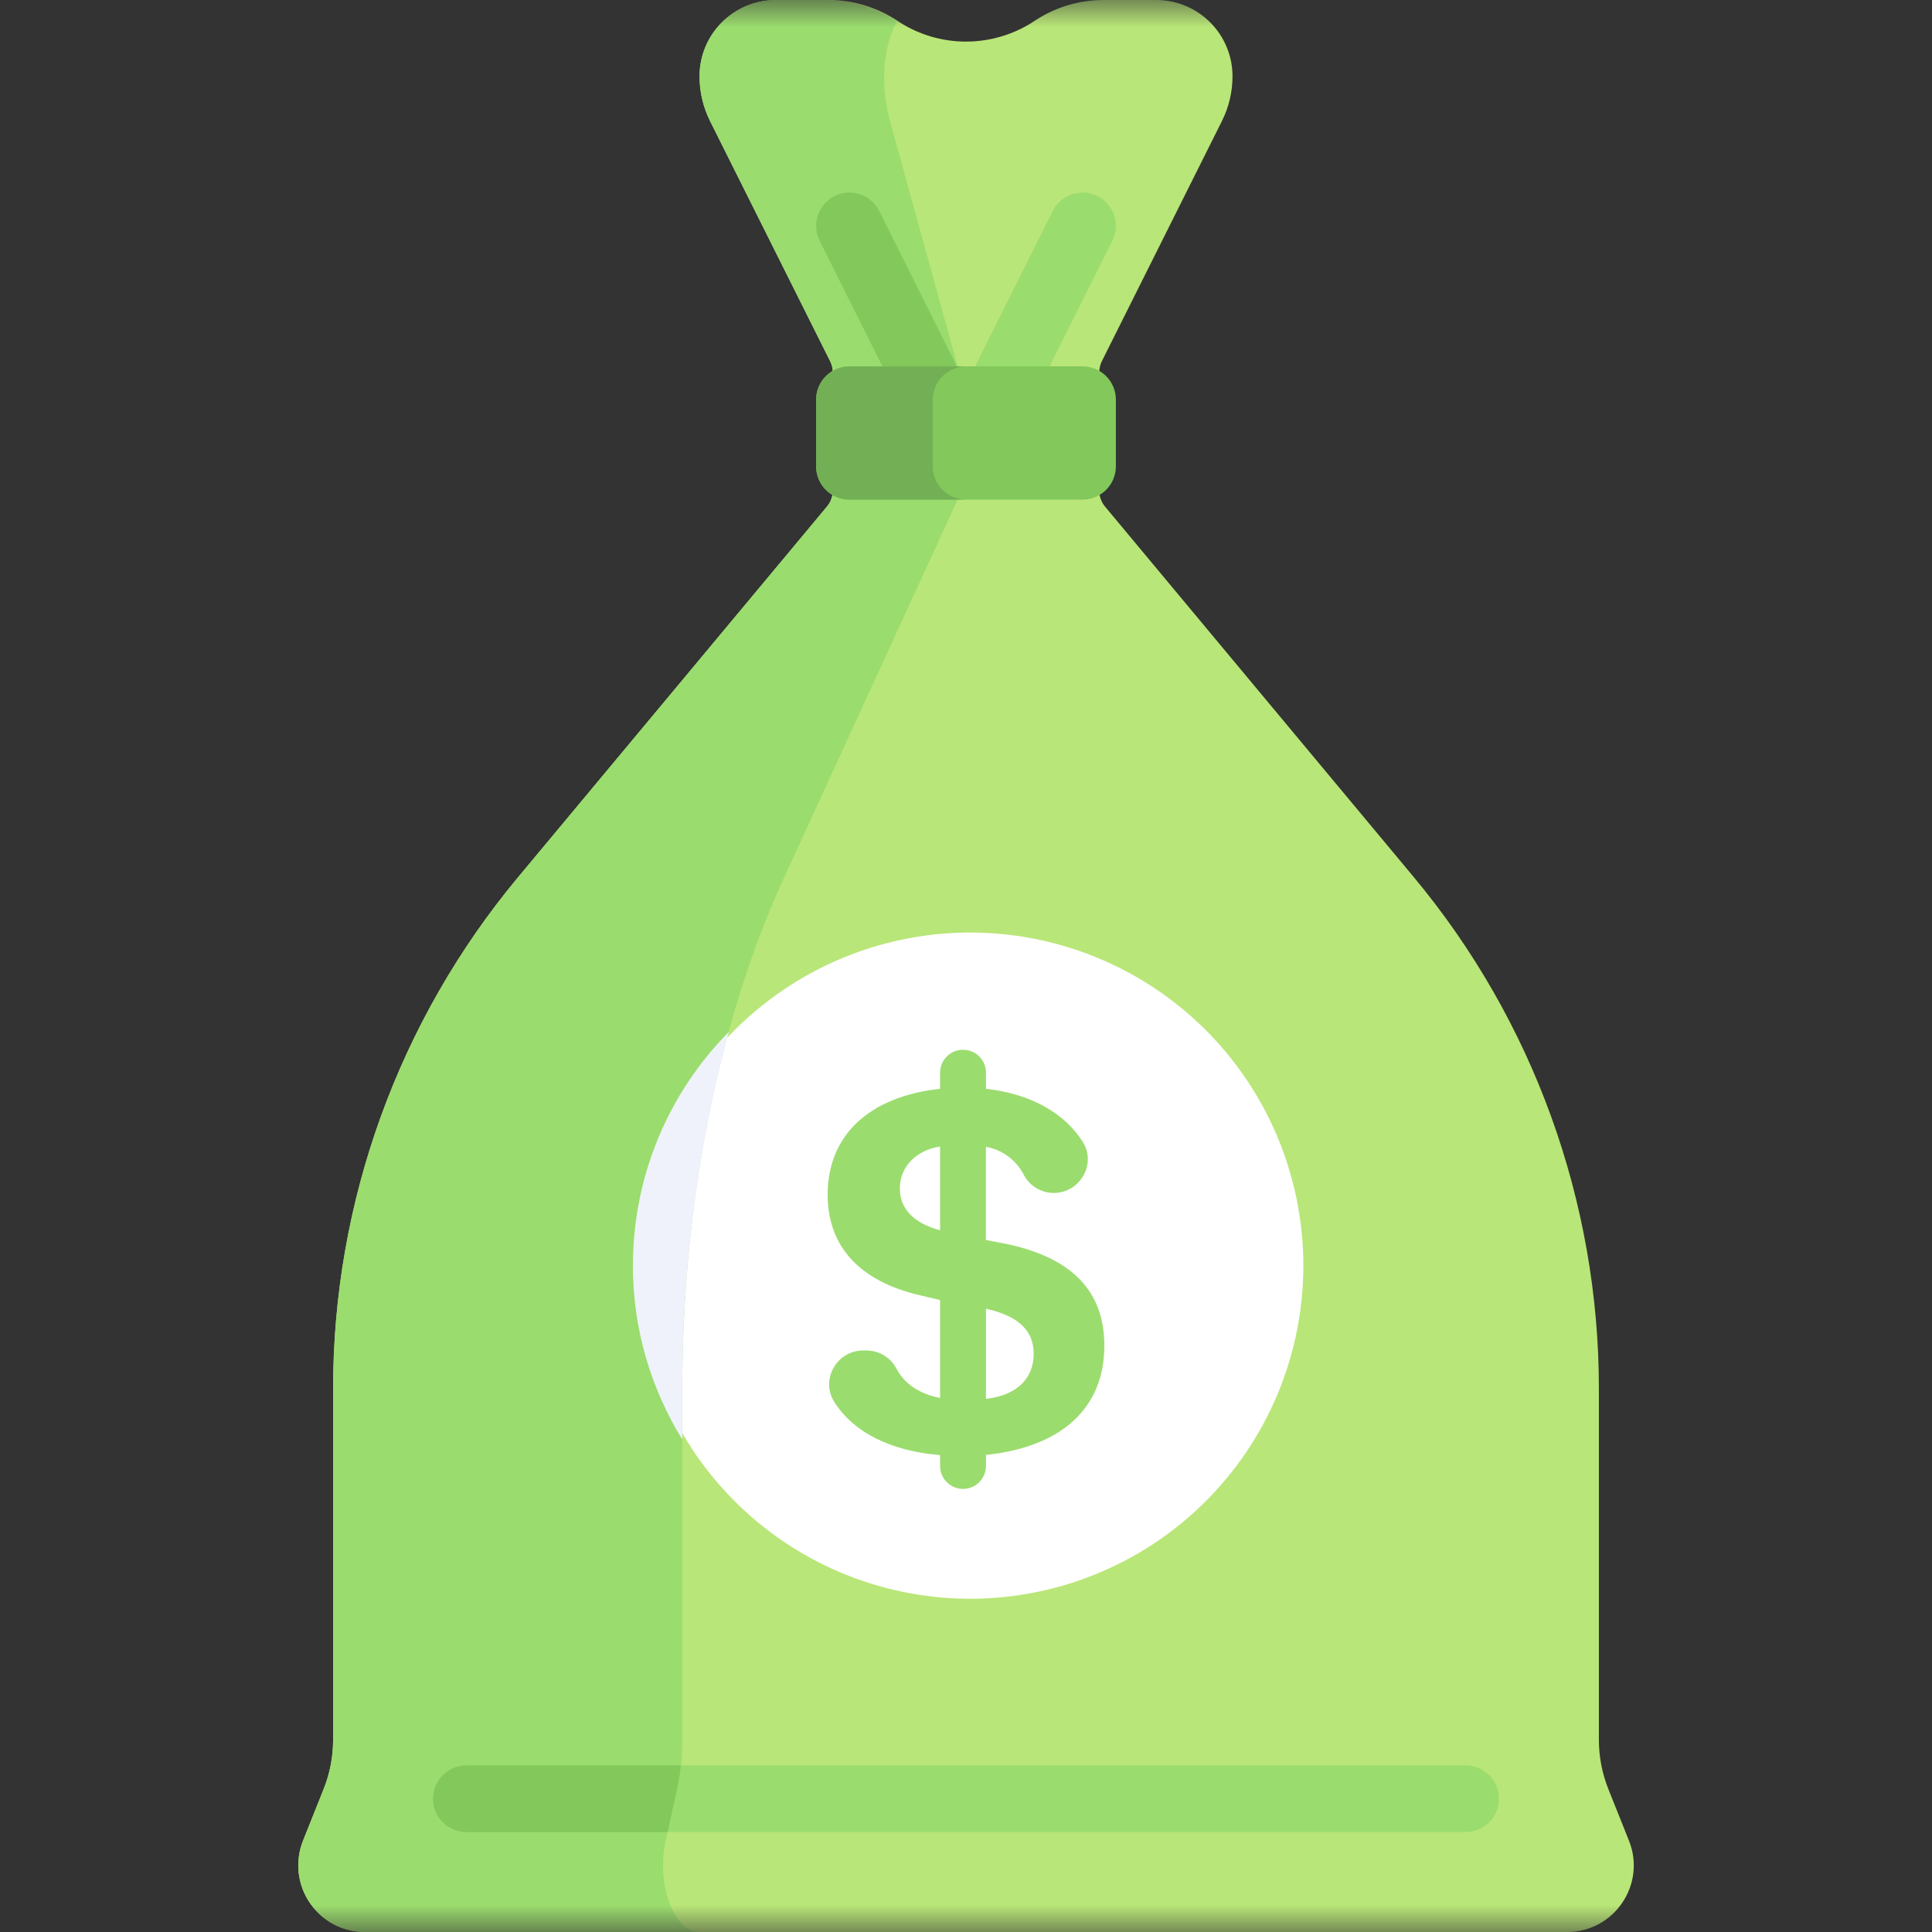
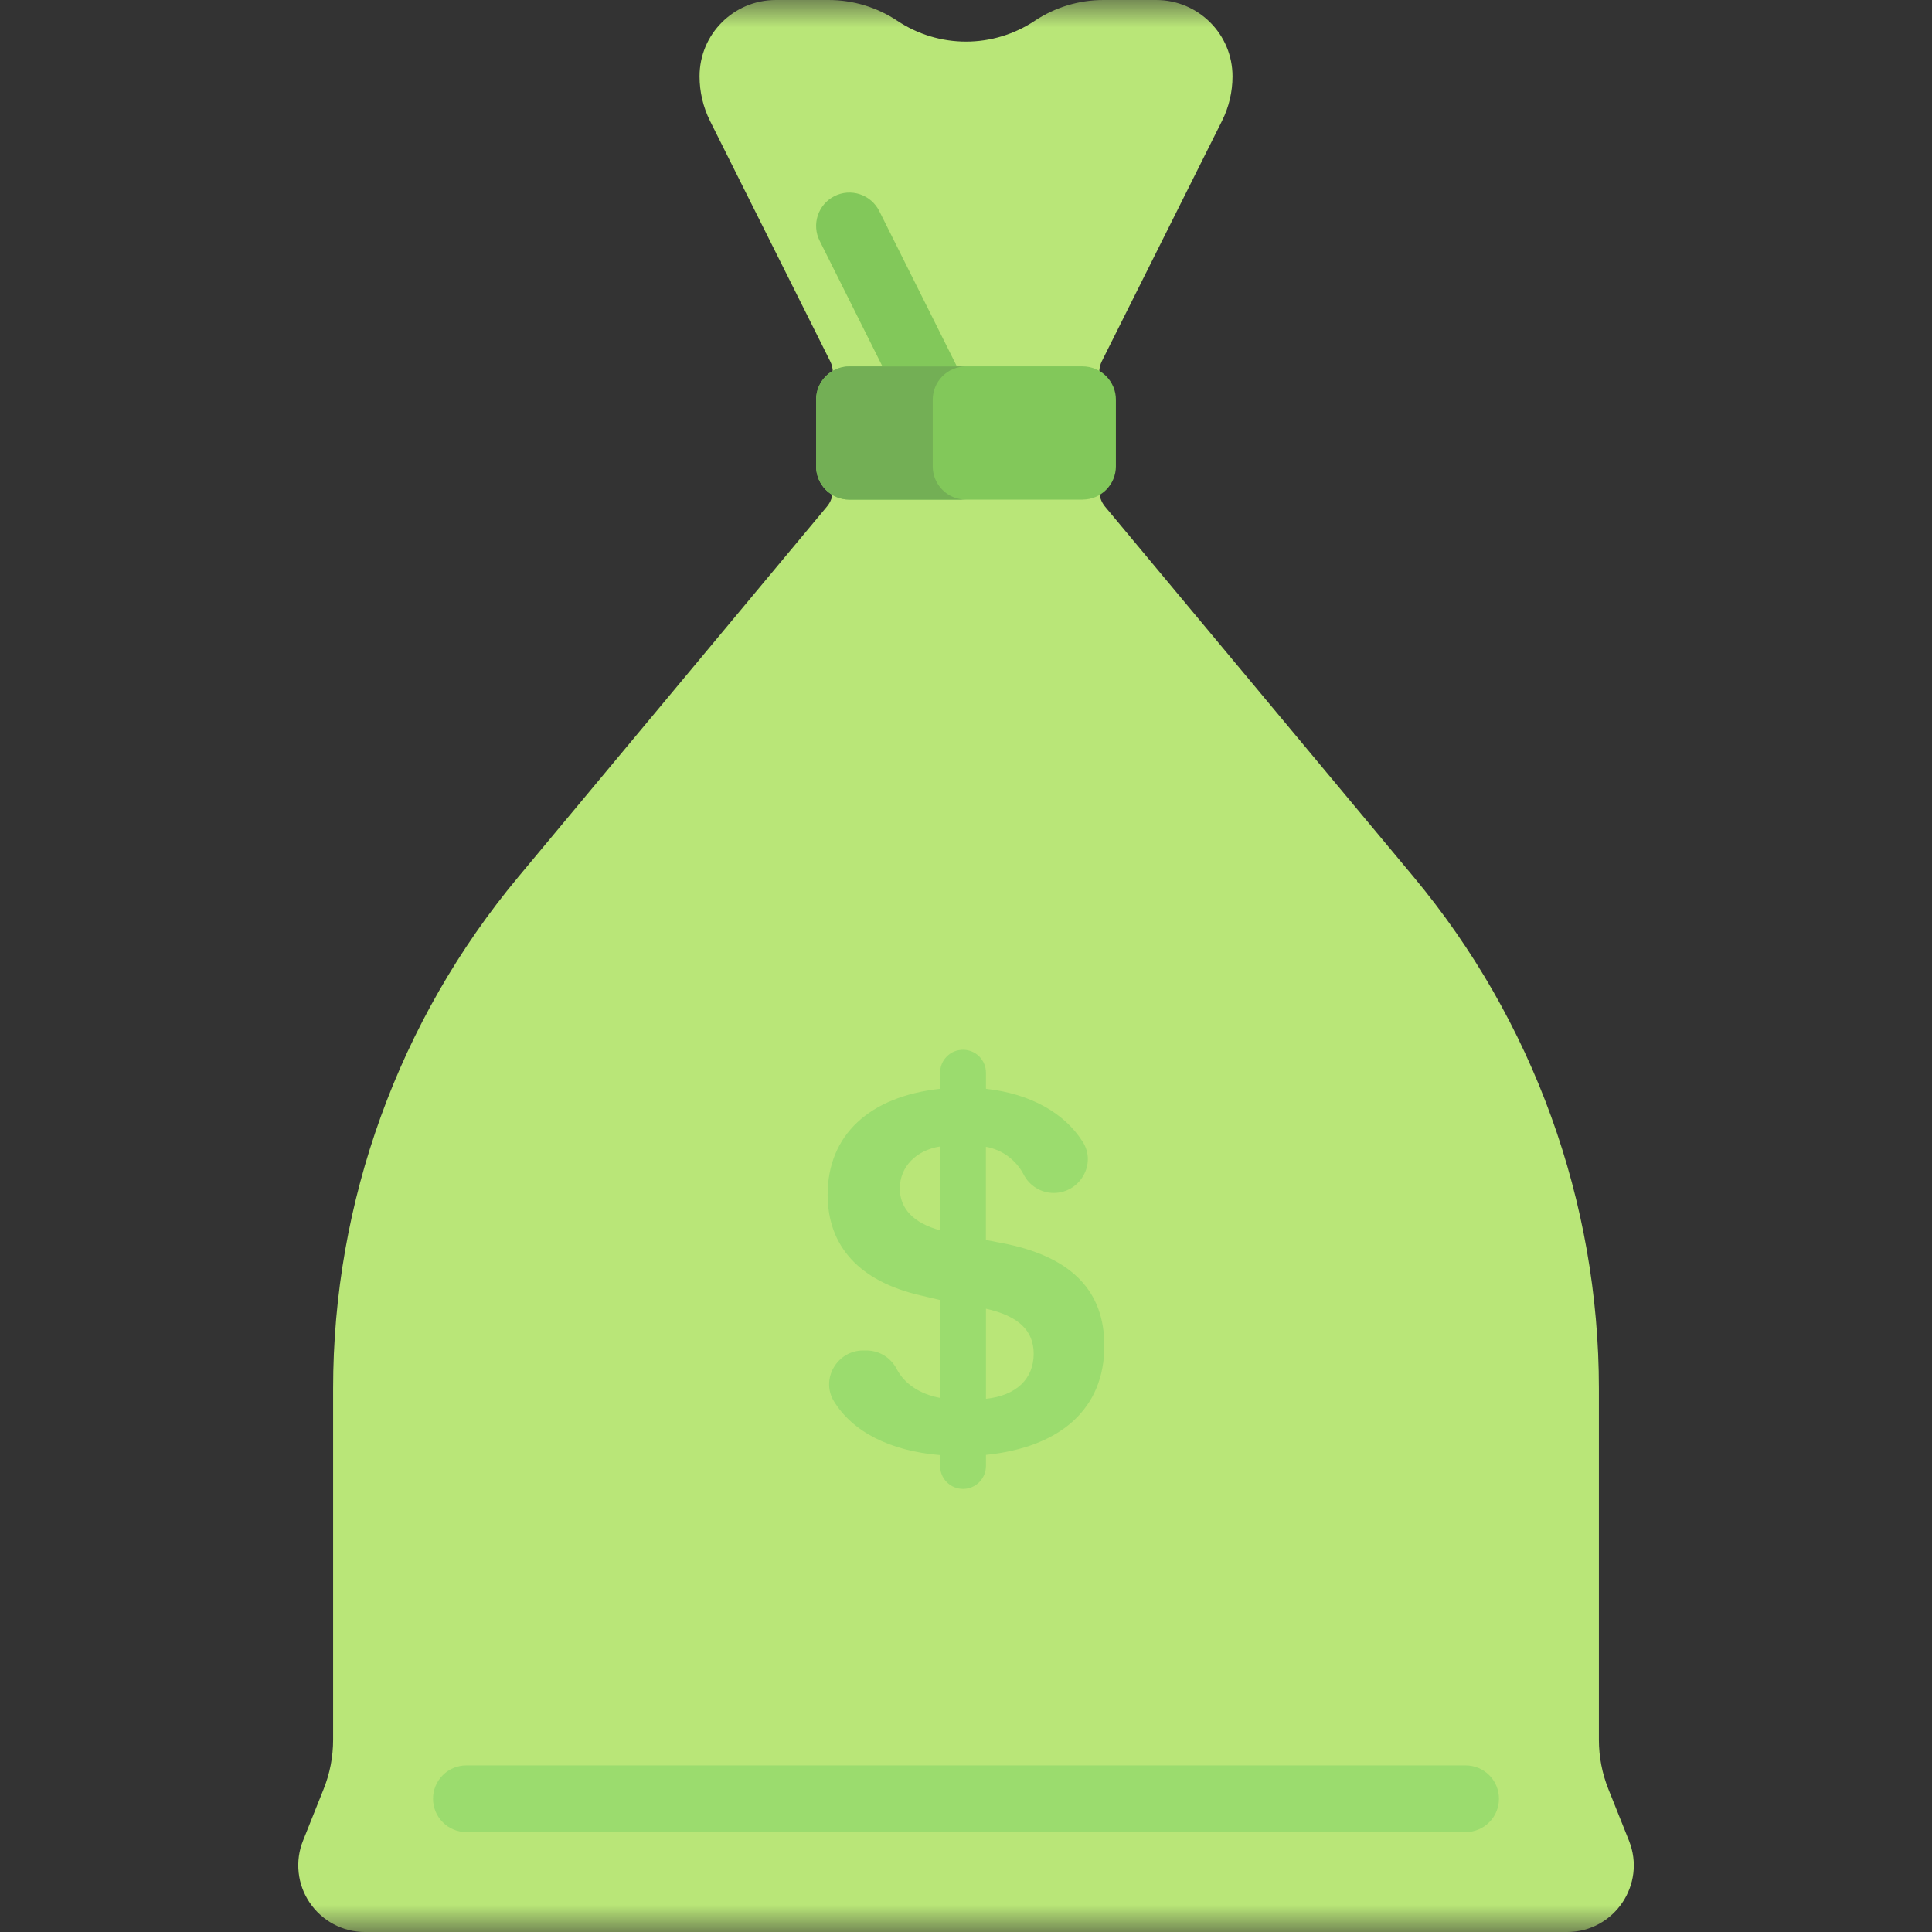
<svg xmlns="http://www.w3.org/2000/svg" width="36" height="36" viewBox="0 0 36 36" fill="none">
  <rect x="0" y="0" width="36" height="36" fill="#333333" stroke="none" />
  <mask id="mask0_6_1763" style="mask-type:luminance" maskUnits="userSpaceOnUse" x="0" y="0" width="36" height="36">
    <path d="M0 0H36V36H0V0Z" fill="white" />
  </mask>
  <g mask="url(#mask0_6_1763)">
    <path d="M30.353 34.297L29.971 33.341C29.853 33.047 29.793 32.734 29.793 32.418V25.876C29.793 22.391 28.571 19.016 26.34 16.339L20.59 9.439C20.521 9.356 20.483 9.25 20.483 9.142V6.937C20.483 6.865 20.5 6.794 20.532 6.729L22.769 2.255C22.899 1.996 22.966 1.711 22.966 1.422C22.966 0.636 22.329 6.21513e-07 21.544 6.21513e-07H20.561C20.105 6.21513e-07 19.66 0.135 19.281 0.387C18.902 0.64 18.456 0.775 18 0.775C17.545 0.775 17.099 0.64 16.72 0.387C16.34 0.134 15.895 -0 15.439 6.21513e-07H14.456C13.671 6.21513e-07 13.035 0.636 13.035 1.421C13.035 1.711 13.102 1.996 13.231 2.255L15.468 6.729C15.501 6.793 15.518 6.865 15.518 6.937V9.141C15.518 9.25 15.479 9.356 15.409 9.439L9.659 16.339C7.428 19.016 6.207 22.391 6.207 25.876V32.418C6.207 32.734 6.147 33.048 6.029 33.34L5.647 34.297C5.571 34.485 5.543 34.689 5.565 34.891C5.586 35.093 5.657 35.286 5.771 35.454C5.885 35.622 6.038 35.76 6.217 35.855C6.396 35.95 6.596 36 6.799 36H29.201C30.079 36 30.68 35.113 30.353 34.297Z" fill="#B9E678" />
-     <path d="M18 9.174C17.885 9.174 17.772 9.142 17.674 9.081C17.576 9.021 17.496 8.934 17.445 8.831L15.272 4.487C15.235 4.414 15.214 4.335 15.208 4.253C15.202 4.172 15.212 4.09 15.238 4.013C15.264 3.936 15.304 3.864 15.358 3.803C15.411 3.741 15.476 3.691 15.549 3.654C15.622 3.618 15.701 3.596 15.783 3.59C15.864 3.584 15.945 3.594 16.023 3.62C16.1 3.646 16.172 3.686 16.233 3.74C16.295 3.793 16.345 3.858 16.382 3.931L18 7.166L19.617 3.931C19.653 3.858 19.704 3.793 19.765 3.74C19.827 3.686 19.899 3.646 19.976 3.62C20.053 3.594 20.135 3.584 20.216 3.59C20.298 3.596 20.377 3.618 20.45 3.654C20.523 3.691 20.588 3.741 20.641 3.803C20.695 3.864 20.735 3.936 20.761 4.013C20.787 4.09 20.797 4.172 20.791 4.253C20.785 4.335 20.763 4.414 20.727 4.487L18.555 8.831C18.503 8.934 18.424 9.021 18.326 9.081C18.228 9.142 18.115 9.174 18 9.174Z" fill="#9BDC6E" />
-     <path d="M18 29.79C18.822 29.8 19.637 29.648 20.399 29.34C21.162 29.033 21.855 28.578 22.44 28C23.024 27.423 23.489 26.735 23.806 25.977C24.122 25.219 24.286 24.405 24.286 23.584C24.286 22.762 24.122 21.948 23.806 21.19C23.489 20.432 23.024 19.744 22.44 19.167C21.855 18.589 21.162 18.134 20.399 17.827C19.637 17.519 18.822 17.367 18 17.377C16.367 17.398 14.809 18.061 13.662 19.222C12.515 20.384 11.872 21.951 11.872 23.584C11.872 25.216 12.515 26.783 13.662 27.945C14.809 29.106 16.367 29.769 18 29.79Z" fill="white" />
-     <path d="M12.404 34.297L12.615 33.34C12.68 33.047 12.713 32.734 12.713 32.418V25.876C12.713 22.391 13.386 19.016 14.616 16.339L17.844 9.309V6.828L16.584 2.256C16.511 1.984 16.474 1.704 16.475 1.423V1.422C16.475 1.014 16.571 0.649 16.723 0.39C16.722 0.39 16.721 0.39 16.72 0.388C16.297 0.135 15.813 0.001 15.32 0.001H14.456C13.671 0.001 13.035 0.637 13.035 1.422V1.423C13.035 1.713 13.102 1.997 13.231 2.256L15.468 6.73C15.501 6.795 15.518 6.866 15.518 6.938V9.142C15.518 9.251 15.479 9.357 15.409 9.44L9.659 16.34C7.428 19.017 6.207 22.392 6.207 25.877V32.419C6.207 32.735 6.147 33.049 6.029 33.341L5.647 34.298C5.572 34.486 5.544 34.69 5.565 34.892C5.587 35.094 5.658 35.287 5.771 35.455C5.885 35.623 6.038 35.761 6.217 35.856C6.396 35.951 6.596 36.001 6.799 36.001H13.039C12.555 36.001 12.224 35.113 12.404 34.297Z" fill="#9BDC6E" />
    <path d="M17.843 6.853L16.383 3.931C16.309 3.784 16.18 3.672 16.024 3.62C15.867 3.568 15.697 3.58 15.55 3.654C15.403 3.728 15.291 3.857 15.239 4.013C15.187 4.169 15.199 4.34 15.273 4.487L17.445 8.831C17.485 8.91 17.541 8.98 17.61 9.035C17.678 9.091 17.758 9.131 17.844 9.153L17.843 6.853Z" fill="#82C85A" />
    <path d="M27.31 32.896H8.69C8.525 32.896 8.367 32.961 8.251 33.078C8.134 33.194 8.069 33.352 8.069 33.517C8.069 33.682 8.134 33.84 8.251 33.956C8.367 34.073 8.525 34.138 8.69 34.138H27.31C27.475 34.138 27.633 34.073 27.749 33.956C27.866 33.84 27.931 33.682 27.931 33.517C27.931 33.352 27.866 33.194 27.749 33.078C27.633 32.961 27.475 32.896 27.31 32.896Z" fill="#9BDC6E" />
-     <path d="M8.69 32.896C8.525 32.896 8.367 32.961 8.251 33.078C8.134 33.194 8.069 33.352 8.069 33.517C8.069 33.682 8.134 33.84 8.251 33.956C8.367 34.073 8.525 34.138 8.69 34.138H12.44L12.615 33.341C12.647 33.197 12.67 33.048 12.687 32.896H8.69Z" fill="#82C85A" />
    <path d="M20.578 25.076C20.578 24.066 19.982 23.448 18.791 23.187L18.371 23.105V21.369C18.519 21.395 18.659 21.455 18.78 21.543C18.901 21.632 19.001 21.747 19.071 21.879C19.123 21.984 19.203 22.072 19.303 22.134C19.402 22.196 19.517 22.229 19.634 22.229C20.121 22.229 20.437 21.692 20.177 21.279C19.839 20.741 19.204 20.38 18.372 20.288V19.988C18.372 19.875 18.327 19.766 18.247 19.686C18.167 19.605 18.058 19.561 17.945 19.561C17.831 19.561 17.722 19.605 17.642 19.686C17.562 19.766 17.517 19.875 17.517 19.988V20.288C16.195 20.432 15.422 21.155 15.422 22.261C15.422 23.229 16.022 23.876 17.144 24.136L17.517 24.224V26.048C17.139 25.978 16.852 25.784 16.71 25.512C16.657 25.408 16.577 25.321 16.478 25.259C16.379 25.198 16.265 25.165 16.148 25.164H16.085C15.597 25.164 15.285 25.7 15.541 26.114C15.89 26.679 16.578 27.035 17.517 27.114V27.316C17.517 27.429 17.562 27.538 17.642 27.618C17.722 27.698 17.831 27.744 17.945 27.744C18.058 27.744 18.167 27.698 18.247 27.618C18.327 27.538 18.372 27.429 18.372 27.316V27.11C19.782 26.964 20.578 26.236 20.578 25.076ZM16.767 22.145C16.767 21.739 17.074 21.432 17.517 21.363V22.925C17.027 22.792 16.767 22.525 16.767 22.145ZM18.372 26.065V24.386C18.978 24.522 19.261 24.792 19.261 25.225C19.261 25.696 18.934 26.005 18.372 26.065Z" fill="#9BDC6E" />
    <path d="M20.172 9.31H15.828C15.746 9.31 15.666 9.294 15.59 9.263C15.515 9.232 15.447 9.186 15.389 9.129C15.331 9.071 15.285 9.003 15.254 8.927C15.223 8.852 15.207 8.771 15.207 8.69V7.447C15.207 7.283 15.272 7.125 15.389 7.009C15.505 6.892 15.662 6.827 15.827 6.827H20.172C20.253 6.827 20.334 6.843 20.41 6.874C20.485 6.905 20.553 6.951 20.611 7.008C20.669 7.066 20.714 7.134 20.746 7.21C20.777 7.285 20.793 7.365 20.793 7.447V8.688C20.793 8.77 20.777 8.85 20.746 8.926C20.715 9.001 20.669 9.069 20.612 9.127C20.554 9.185 20.486 9.23 20.41 9.262C20.335 9.293 20.254 9.309 20.173 9.309L20.172 9.31Z" fill="#82C85A" />
-     <path d="M11.793 23.583C11.793 24.773 12.133 25.879 12.713 26.823V25.876C12.713 23.549 13.019 21.277 13.584 19.224C12.435 20.384 11.792 21.951 11.794 23.584L11.793 23.583Z" fill="#EFF2FA" />
    <path d="M17.38 8.689V7.448C17.38 7.367 17.396 7.286 17.427 7.211C17.458 7.136 17.504 7.067 17.561 7.01C17.619 6.952 17.687 6.906 17.763 6.875C17.838 6.844 17.919 6.828 18 6.828H15.828C15.746 6.828 15.666 6.844 15.59 6.875C15.515 6.906 15.447 6.952 15.389 7.009C15.331 7.067 15.285 7.135 15.254 7.211C15.223 7.286 15.207 7.367 15.207 7.448V8.689C15.207 9.032 15.485 9.31 15.827 9.31H18C17.919 9.31 17.838 9.294 17.763 9.263C17.687 9.232 17.619 9.186 17.561 9.128C17.504 9.071 17.458 9.002 17.427 8.927C17.396 8.852 17.38 8.771 17.38 8.69V8.689Z" fill="#73AF55" />
  </g>
</svg>